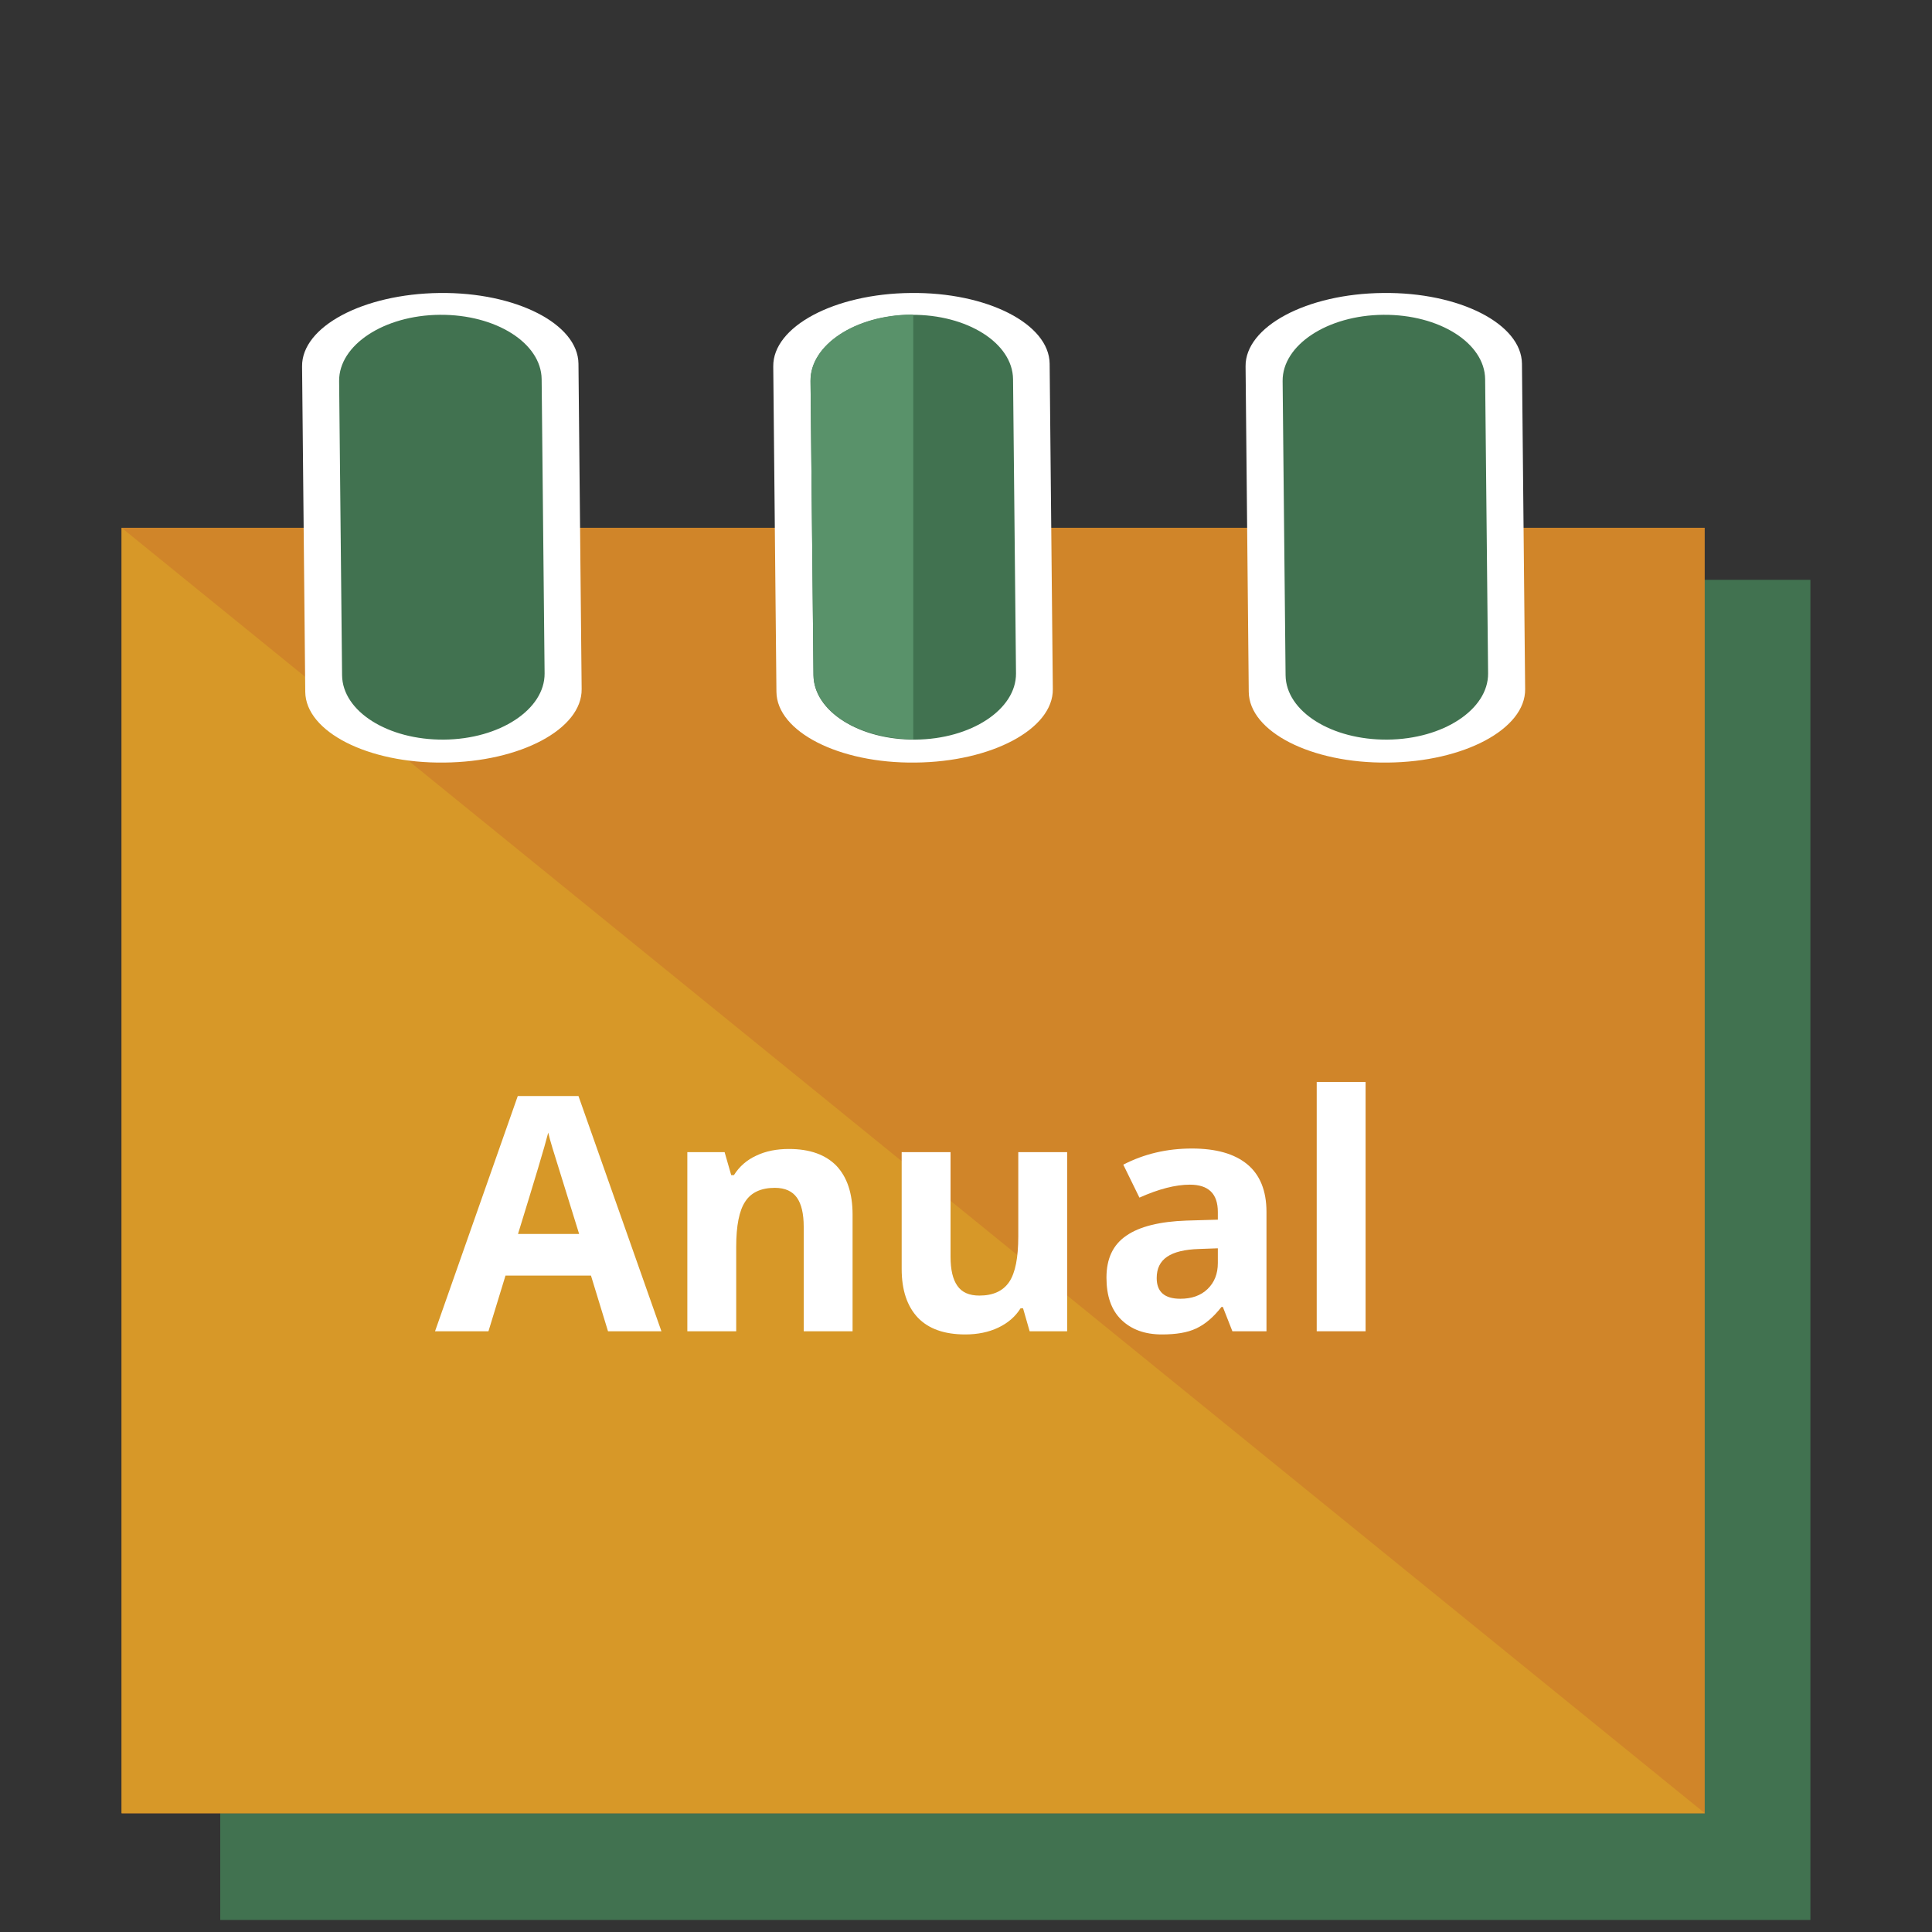
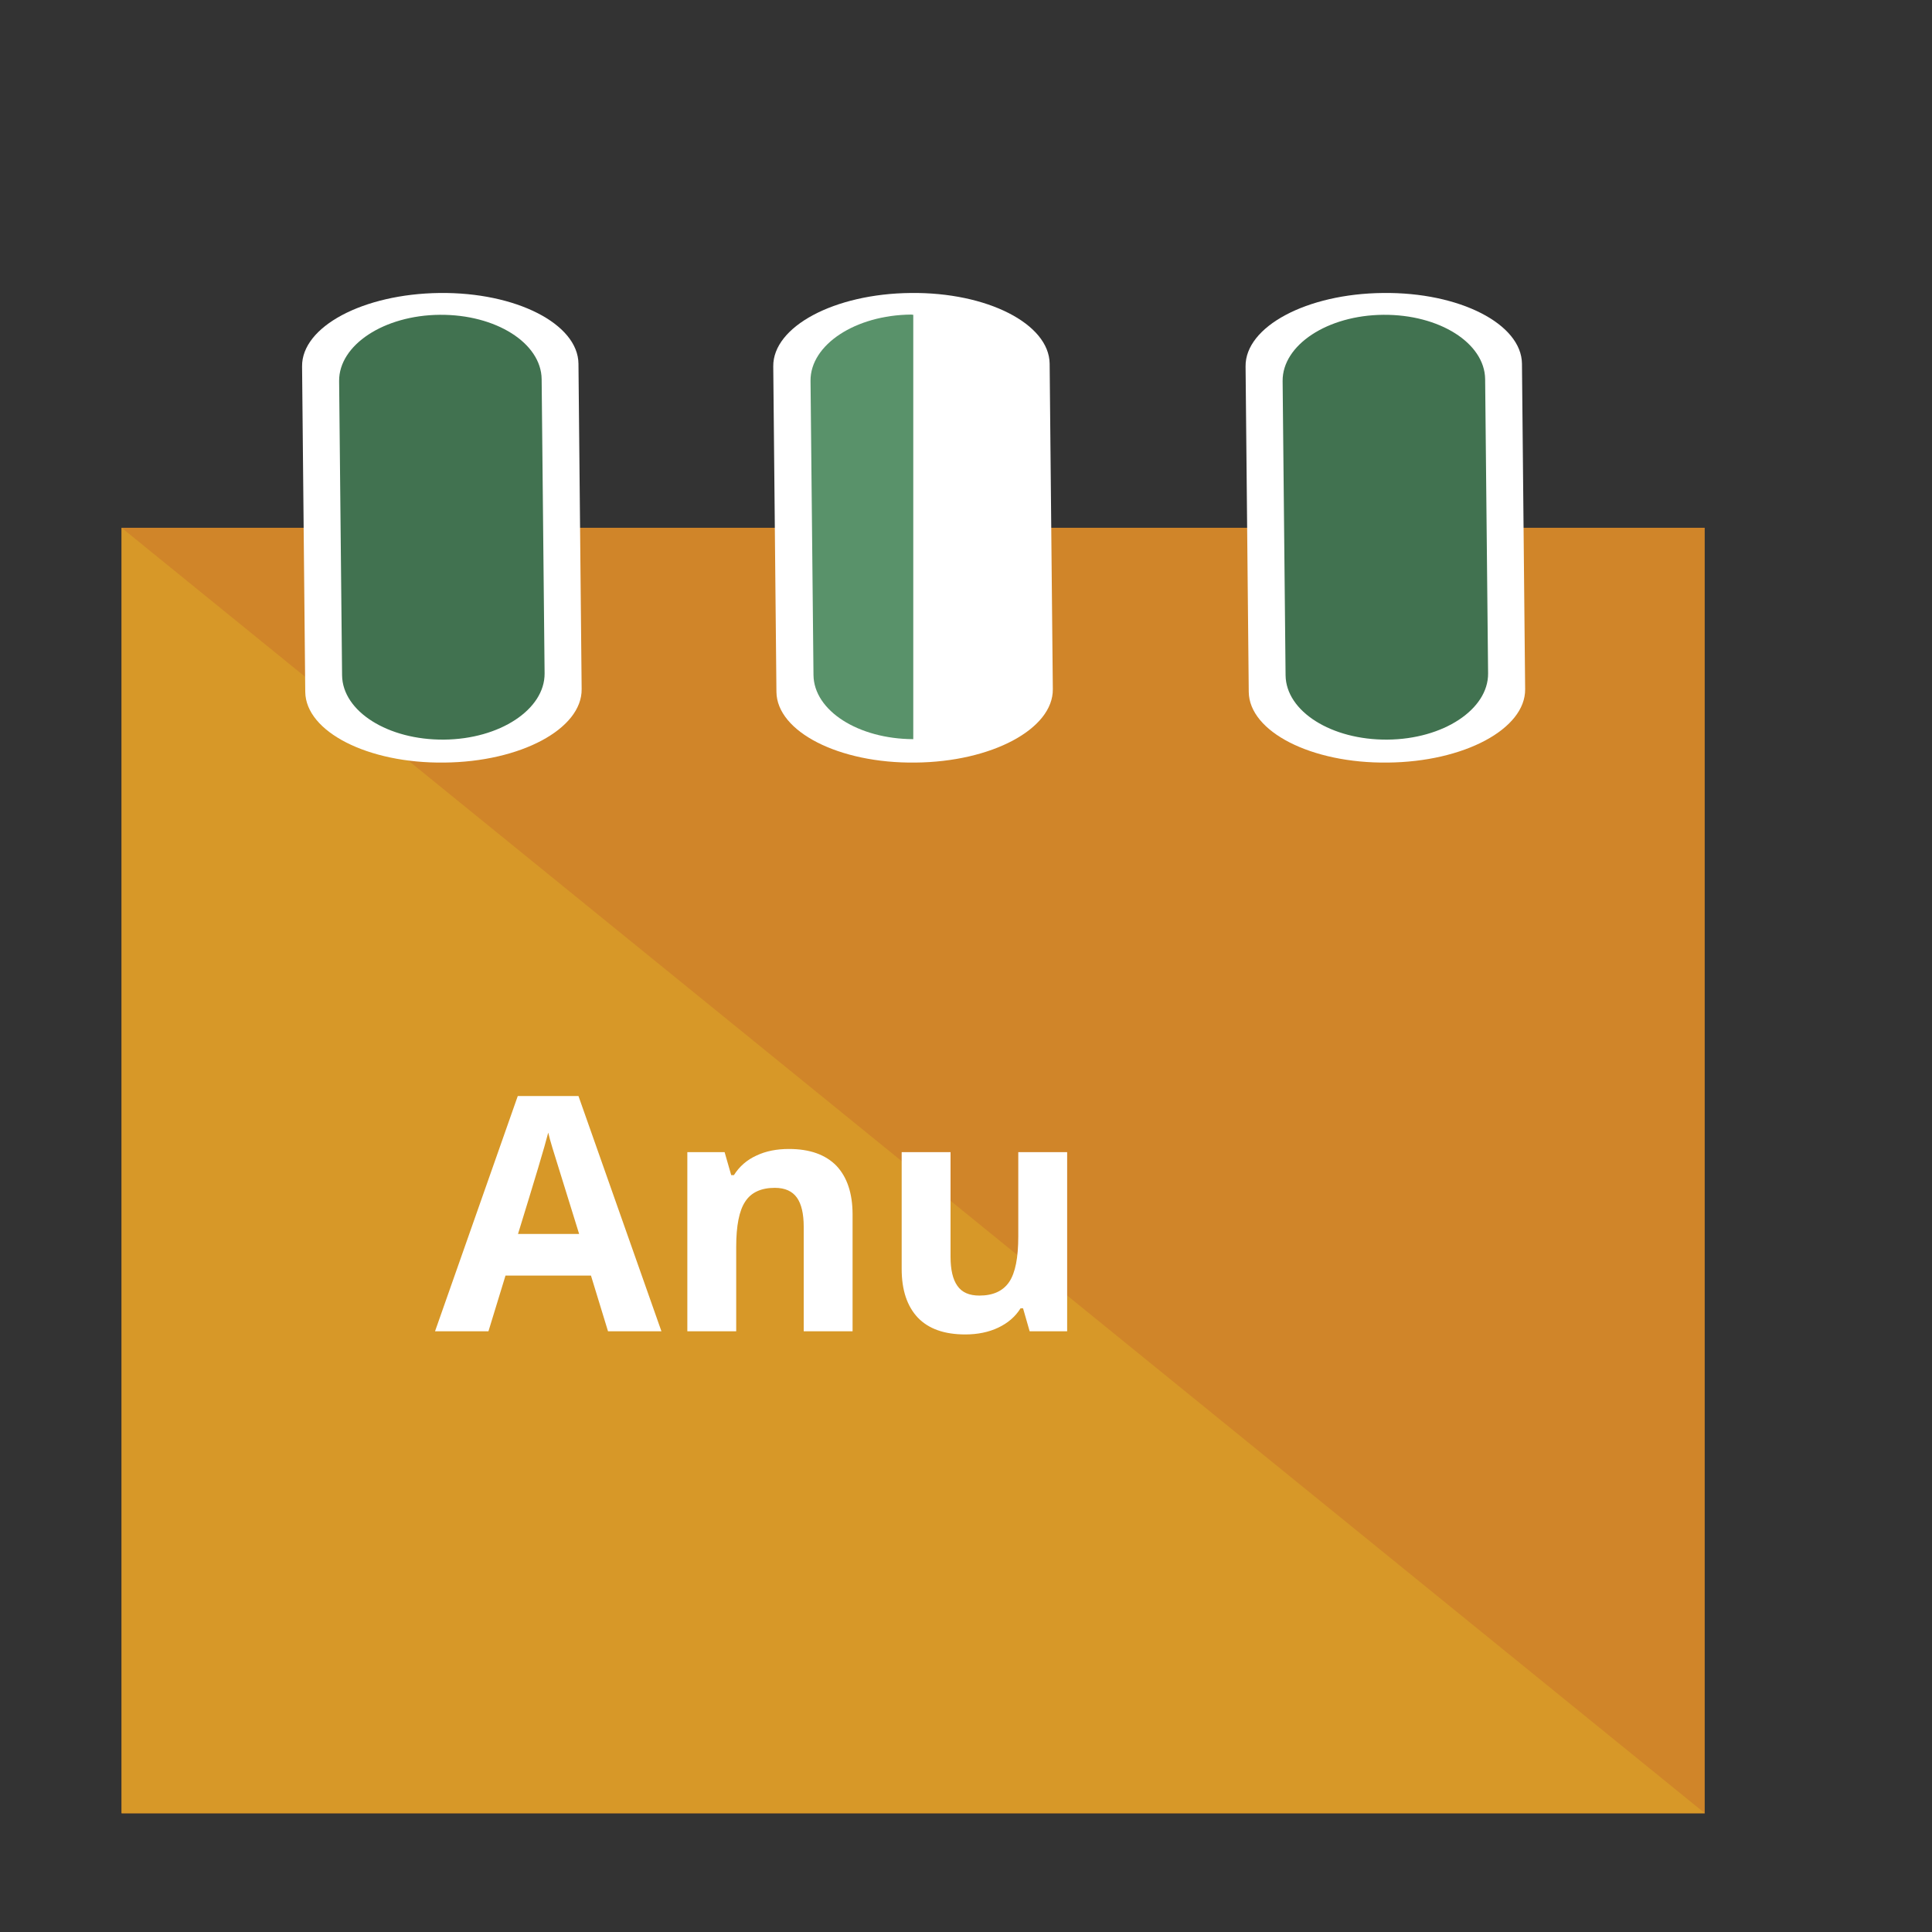
<svg xmlns="http://www.w3.org/2000/svg" version="1.1" x="0px" y="0px" viewBox="0 0 85 85" style="enable-background:new 0 0 85 85;" xml:space="preserve">
  <rect x="0" y="0" width="85" height="85" fill="#333333" stroke="none" />
  <style type="text/css">
	.st0{display:none;}
	.st1{display:inline;}
	.st2{fill:#417250;}
	.st3{fill:#D08529;}
	.st4{fill:#D79828;}
	.st5{fill:#FFFFFF;}
	.st6{fill:#59926A;}
</style>
  <g id="Layer_2" class="st0">
    <g class="st1">
      <g>
        <g>
          <rect x="9.69" y="25.32" class="st2" width="69.96" height="58.96" />
          <rect x="5.35" y="23.02" class="st3" width="69.65" height="56.56" />
        </g>
        <polygon class="st4" points="75,79.58 5.35,79.58 5.35,23.02 5.35,23.02    " />
      </g>
      <g>
        <path class="st5" d="M25.45,15.8c-0.02-1.75-2.75-3.15-6.11-3.11s-6.07,1.48-6.05,3.23l0,0l0,0l0.14,14.32     c0.02,1.75,2.75,3.15,6.11,3.11c3.36-0.03,6.07-1.48,6.05-3.23L25.45,15.8L25.45,15.8L25.45,15.8z" />
        <path class="st5" d="M46.18,15.8c-0.02-1.75-2.75-3.15-6.11-3.11c-3.36,0.03-6.07,1.48-6.05,3.23l0,0l0,0l0.14,14.32     c0.02,1.75,2.75,3.15,6.11,3.11c3.36-0.03,6.07-1.48,6.05-3.23L46.18,15.8L46.18,15.8L46.18,15.8z" />
        <path class="st5" d="M66.96,15.8c-0.02-1.75-2.75-3.15-6.11-3.11c-3.36,0.03-6.07,1.48-6.05,3.23l0,0l0,0l0.14,14.32     c0.02,1.75,2.75,3.15,6.11,3.11c3.36-0.03,6.07-1.48,6.05-3.23L66.96,15.8L66.96,15.8L66.96,15.8z" />
        <path class="st2" d="M23.83,16.48c-0.02-1.59-2.02-2.85-4.48-2.83s-4.44,1.33-4.43,2.91l0,0l0,0l0.13,12.95     c0.02,1.59,2.02,2.85,4.48,2.83c2.46-0.02,4.44-1.33,4.43-2.91L23.83,16.48L23.83,16.48L23.83,16.48z" />
        <path class="st2" d="M44.57,16.49c-0.02-1.59-2.02-2.85-4.48-2.83c-2.46,0.02-4.44,1.33-4.43,2.91l0,0l0,0l0.13,12.95     c0.02,1.59,2.02,2.85,4.48,2.83c2.46-0.02,4.44-1.33,4.43-2.91L44.57,16.49L44.57,16.49L44.57,16.49z" />
        <path class="st2" d="M65.34,16.49c-0.02-1.59-2.02-2.85-4.48-2.83c-2.46,0.02-4.44,1.33-4.43,2.91l0,0l0,0l0.13,12.95     c0.02,1.59,2.02,2.85,4.48,2.83c2.46-0.02,4.44-1.33,4.43-2.91L65.34,16.49L65.34,16.49L65.34,16.49z" />
        <path class="st6" d="M40.18,13.65c-0.03,0-0.06-0.01-0.09-0.01c-2.46,0.02-4.44,1.33-4.43,2.91l0,0l0,0l0.13,12.95     c0.02,1.57,1.97,2.81,4.39,2.82V13.65z" />
      </g>
    </g>
    <g class="st1">
      <path class="st5" d="M15.19,59.42l-2.48-8.06h-0.06c0.09,1.64,0.13,2.73,0.13,3.28v4.78h-1.95V49.14h2.97L16.24,57h0.04l2.58-7.86    h2.97v10.28h-2.03v-4.87c0-0.23,0-0.5,0.01-0.79c0.01-0.3,0.04-1.1,0.09-2.39h-0.06l-2.65,8.05H15.19z" />
      <path class="st5" d="M27.8,59.56c-1.27,0-2.25-0.35-2.97-1.05c-0.71-0.7-1.07-1.69-1.07-2.97c0-1.32,0.33-2.34,0.99-3.06    c0.66-0.72,1.57-1.08,2.73-1.08c1.11,0,1.98,0.32,2.59,0.95s0.93,1.51,0.93,2.62v1.04h-5.07c0.02,0.61,0.2,1.09,0.54,1.43    s0.81,0.51,1.42,0.51c0.47,0,0.92-0.05,1.34-0.15c0.42-0.1,0.86-0.25,1.32-0.47V59c-0.38,0.19-0.78,0.33-1.2,0.42    C28.94,59.51,28.42,59.56,27.8,59.56z M27.5,52.93c-0.45,0-0.81,0.14-1.07,0.43c-0.26,0.29-0.41,0.7-0.44,1.23H29    c-0.01-0.53-0.15-0.94-0.41-1.23C28.32,53.08,27.96,52.93,27.5,52.93z" />
-       <path class="st5" d="M40.01,59.42h-2.14v-4.59c0-0.57-0.1-0.99-0.3-1.28c-0.2-0.28-0.52-0.43-0.96-0.43c-0.6,0-1.03,0.2-1.3,0.6    c-0.27,0.4-0.4,1.06-0.4,1.99v3.7h-2.14v-7.86h1.64l0.29,1.01h0.12c0.24-0.38,0.57-0.67,0.99-0.86c0.42-0.19,0.9-0.29,1.43-0.29    c0.91,0,1.61,0.25,2.08,0.74c0.47,0.49,0.71,1.21,0.71,2.14V59.42z" />
+       <path class="st5" d="M40.01,59.42h-2.14v-4.59c0-0.57-0.1-0.99-0.3-1.28c-0.2-0.28-0.52-0.43-0.96-0.43c-0.6,0-1.03,0.2-1.3,0.6    c-0.27,0.4-0.4,1.06-0.4,1.99v3.7h-2.14v-7.86h1.64l0.29,1.01h0.12c0.24-0.38,0.57-0.67,0.99-0.86c0.42-0.19,0.9-0.29,1.43-0.29    c0.91,0,1.61,0.25,2.08,0.74c0.47,0.49,0.71,1.21,0.71,2.14V59.42" />
      <path class="st5" d="M47.7,57.08c0,0.81-0.28,1.42-0.84,1.84c-0.56,0.42-1.4,0.63-2.51,0.63c-0.57,0-1.06-0.04-1.46-0.12    s-0.78-0.19-1.13-0.34v-1.77c0.4,0.19,0.85,0.34,1.35,0.47c0.5,0.13,0.94,0.19,1.32,0.19c0.78,0,1.17-0.22,1.17-0.67    c0-0.17-0.05-0.31-0.16-0.41c-0.1-0.11-0.28-0.22-0.53-0.36s-0.59-0.29-1.01-0.47c-0.6-0.25-1.05-0.49-1.33-0.7    s-0.49-0.46-0.62-0.74c-0.13-0.28-0.19-0.62-0.19-1.03c0-0.7,0.27-1.24,0.81-1.62s1.31-0.57,2.3-0.57c0.95,0,1.87,0.21,2.76,0.62    l-0.65,1.55c-0.39-0.17-0.76-0.31-1.1-0.42C45.52,53.05,45.18,53,44.82,53c-0.63,0-0.95,0.17-0.95,0.51c0,0.19,0.1,0.36,0.31,0.5    s0.65,0.35,1.34,0.63c0.61,0.25,1.06,0.48,1.35,0.7s0.5,0.46,0.63,0.75S47.7,56.69,47.7,57.08z" />
      <path class="st5" d="M54.94,59.42l-0.29-1.01h-0.11c-0.23,0.37-0.56,0.65-0.98,0.85s-0.9,0.3-1.44,0.3    c-0.92,0-1.62-0.25-2.09-0.74c-0.47-0.49-0.7-1.21-0.7-2.13v-5.13h2.14v4.59c0,0.57,0.1,0.99,0.3,1.28    c0.2,0.28,0.52,0.42,0.96,0.42c0.6,0,1.03-0.2,1.3-0.6c0.27-0.4,0.4-1.07,0.4-1.99v-3.7h2.14v7.86H54.94z" />
      <path class="st5" d="M63.83,59.42l-0.42-1.07h-0.06c-0.36,0.45-0.73,0.77-1.12,0.95c-0.38,0.18-0.88,0.26-1.49,0.26    c-0.75,0-1.35-0.22-1.78-0.65c-0.43-0.43-0.65-1.05-0.65-1.84c0-0.83,0.29-1.45,0.88-1.85c0.58-0.4,1.46-0.62,2.64-0.66l1.36-0.04    v-0.34c0-0.8-0.41-1.2-1.22-1.2c-0.63,0-1.37,0.19-2.21,0.57l-0.71-1.45c0.9-0.47,1.91-0.71,3.01-0.71c1.05,0,1.86,0.23,2.43,0.69    c0.56,0.46,0.84,1.16,0.84,2.1v5.24H63.83z M63.2,55.77l-0.83,0.03c-0.62,0.02-1.09,0.13-1.39,0.34s-0.46,0.52-0.46,0.94    c0,0.6,0.35,0.91,1.04,0.91c0.5,0,0.89-0.14,1.19-0.43s0.45-0.67,0.45-1.14V55.77z" />
      <path class="st5" d="M69.68,59.42h-2.14V48.48h2.14V59.42z" />
    </g>
  </g>
  <g id="Layer_4" class="st0">
    <g class="st1">
      <g>
        <g>
          <rect x="9.69" y="25.44" class="st2" width="69.96" height="58.96" />
          <rect x="5.35" y="23.14" class="st3" width="69.65" height="56.56" />
        </g>
        <polygon class="st4" points="75,79.7 5.35,79.7 5.35,23.14 5.35,23.14    " />
      </g>
      <g>
        <path class="st5" d="M25.45,15.92c-0.02-1.75-2.75-3.15-6.11-3.11s-6.07,1.48-6.05,3.23l0,0l0,0l0.14,14.32     c0.02,1.75,2.75,3.15,6.11,3.11c3.36-0.03,6.07-1.48,6.05-3.23L25.45,15.92L25.45,15.92L25.45,15.92z" />
        <path class="st5" d="M46.18,15.92c-0.02-1.75-2.75-3.15-6.11-3.11c-3.36,0.03-6.07,1.48-6.05,3.23l0,0l0,0l0.14,14.32     c0.02,1.75,2.75,3.15,6.11,3.11c3.36-0.03,6.07-1.48,6.05-3.23L46.18,15.92L46.18,15.92L46.18,15.92z" />
        <path class="st5" d="M66.96,15.92c-0.02-1.75-2.75-3.15-6.11-3.11c-3.36,0.03-6.07,1.48-6.05,3.23l0,0l0,0l0.14,14.32     c0.02,1.75,2.75,3.15,6.11,3.11c3.36-0.03,6.07-1.48,6.05-3.23L66.96,15.92L66.96,15.92L66.96,15.92z" />
        <path class="st2" d="M23.83,16.6c-0.02-1.59-2.02-2.85-4.48-2.83c-2.46,0.02-4.44,1.33-4.43,2.91l0,0l0,0l0.13,12.95     c0.02,1.59,2.02,2.85,4.48,2.83s4.44-1.33,4.43-2.91L23.83,16.6L23.83,16.6L23.83,16.6z" />
        <path class="st2" d="M44.57,16.61c-0.02-1.59-2.02-2.85-4.48-2.83c-2.46,0.02-4.44,1.33-4.43,2.91l0,0l0,0l0.13,12.95     c0.02,1.59,2.02,2.85,4.48,2.83c2.46-0.02,4.44-1.33,4.43-2.91L44.57,16.61L44.57,16.61L44.57,16.61z" />
        <path class="st2" d="M65.34,16.61c-0.02-1.59-2.02-2.85-4.48-2.83c-2.46,0.02-4.44,1.33-4.43,2.91l0,0l0,0l0.13,12.95     c0.02,1.59,2.02,2.85,4.48,2.83c2.46-0.02,4.44-1.33,4.43-2.91L65.34,16.61L65.34,16.61L65.34,16.61z" />
-         <path class="st6" d="M40.18,13.77c-0.03,0-0.06-0.01-0.09-0.01c-2.46,0.02-4.44,1.33-4.43,2.91l0,0l0,0l0.13,12.95     c0.02,1.57,1.97,2.81,4.39,2.82V13.77z" />
      </g>
    </g>
    <g class="st1">
      <path class="st5" d="M28.16,54.33c0,1.7-0.48,3-1.45,3.9s-2.36,1.35-4.18,1.35h-2.92V49.27h3.24c1.68,0,2.99,0.44,3.92,1.33    C27.7,51.49,28.16,52.73,28.16,54.33z M25.89,54.38c0-2.21-0.98-3.32-2.93-3.32H21.8v6.71h0.94    C24.84,57.77,25.89,56.64,25.89,54.38z" />
      <path class="st5" d="M30.04,49.66c0-0.7,0.39-1.05,1.17-1.05s1.17,0.35,1.17,1.05c0,0.33-0.1,0.59-0.29,0.78    c-0.2,0.19-0.49,0.28-0.88,0.28C30.43,50.72,30.04,50.36,30.04,49.66z M32.28,59.58h-2.15V51.7h2.15V59.58z" />
      <path class="st5" d="M39.54,59.58l-0.42-1.07h-0.06c-0.36,0.46-0.73,0.77-1.12,0.95c-0.38,0.18-0.88,0.26-1.5,0.26    c-0.76,0-1.35-0.22-1.79-0.65c-0.43-0.43-0.65-1.05-0.65-1.85c0-0.84,0.29-1.45,0.88-1.85c0.59-0.4,1.47-0.62,2.65-0.66l1.37-0.04    v-0.34c0-0.8-0.41-1.2-1.23-1.2c-0.63,0-1.37,0.19-2.22,0.57l-0.71-1.45c0.91-0.47,1.91-0.71,3.02-0.71    c1.06,0,1.87,0.23,2.43,0.69c0.56,0.46,0.85,1.16,0.85,2.1v5.25H39.54z M38.91,55.93l-0.83,0.03c-0.63,0.02-1.09,0.13-1.4,0.34    c-0.31,0.21-0.46,0.52-0.46,0.94c0,0.61,0.35,0.91,1.04,0.91c0.5,0,0.9-0.14,1.2-0.43c0.3-0.29,0.45-0.67,0.45-1.14V55.93z" />
      <path class="st5" d="M47.66,51.55c0.29,0,0.53,0.02,0.73,0.06l-0.16,2.02c-0.17-0.05-0.39-0.07-0.63-0.07    c-0.69,0-1.22,0.18-1.6,0.53c-0.38,0.35-0.57,0.85-0.57,1.48v4.01h-2.15V51.7h1.63l0.32,1.33h0.11c0.24-0.44,0.57-0.8,0.99-1.07    C46.72,51.68,47.17,51.55,47.66,51.55z" />
      <path class="st5" d="M49.72,49.66c0-0.7,0.39-1.05,1.17-1.05s1.17,0.35,1.17,1.05c0,0.33-0.1,0.59-0.29,0.78    c-0.19,0.19-0.49,0.28-0.88,0.28C50.12,50.72,49.72,50.36,49.72,49.66z M51.97,59.58h-2.15V51.7h2.15V59.58z" />
      <path class="st5" d="M61.39,55.62c0,1.28-0.34,2.29-1.02,3.01c-0.68,0.72-1.62,1.08-2.83,1.08c-0.76,0-1.42-0.17-2-0.5    c-0.58-0.33-1.02-0.81-1.33-1.43c-0.31-0.62-0.47-1.34-0.47-2.17c0-1.29,0.34-2.29,1.01-3c0.67-0.71,1.62-1.07,2.83-1.07    c0.76,0,1.42,0.17,2,0.49c0.58,0.33,1.02,0.8,1.33,1.42C61.23,54.07,61.39,54.8,61.39,55.62z M55.94,55.62    c0,0.78,0.13,1.37,0.38,1.77c0.26,0.4,0.67,0.6,1.25,0.6c0.57,0,0.99-0.2,1.24-0.6c0.25-0.4,0.38-0.99,0.38-1.77    c0-0.78-0.13-1.37-0.38-1.76c-0.25-0.39-0.67-0.58-1.25-0.58c-0.57,0-0.99,0.19-1.24,0.58S55.94,54.84,55.94,55.62z" />
    </g>
  </g>
  <g id="Layer_1">
    <g>
      <g>
        <g>
-           <rect x="9.69" y="25.51" class="st2" width="69.96" height="58.96" />
          <rect x="5.35" y="23.22" class="st3" width="69.65" height="56.56" />
        </g>
        <polygon class="st4" points="75,79.77 5.35,79.77 5.35,23.22 5.35,23.22    " />
      </g>
      <g>
        <path class="st5" d="M25.45,16c-0.02-1.75-2.75-3.15-6.11-3.11s-6.07,1.48-6.05,3.23l0,0l0,0l0.14,14.32     c0.02,1.75,2.75,3.15,6.11,3.11c3.36-0.03,6.07-1.48,6.05-3.23L25.45,16L25.45,16L25.45,16z" />
        <path class="st5" d="M46.18,16c-0.02-1.75-2.75-3.15-6.11-3.11c-3.36,0.03-6.07,1.48-6.05,3.23l0,0l0,0l0.14,14.32     c0.02,1.75,2.75,3.15,6.11,3.11c3.36-0.03,6.07-1.48,6.05-3.23L46.18,16L46.18,16L46.18,16z" />
        <path class="st5" d="M66.96,16c-0.02-1.75-2.75-3.15-6.11-3.11c-3.36,0.03-6.07,1.48-6.05,3.23l0,0l0,0l0.14,14.32     c0.02,1.75,2.75,3.15,6.11,3.11c3.36-0.03,6.07-1.48,6.05-3.23L66.96,16L66.96,16L66.96,16z" />
        <path class="st2" d="M23.83,16.68c-0.02-1.59-2.02-2.85-4.48-2.83s-4.44,1.33-4.43,2.91l0,0l0,0l0.13,12.95     c0.02,1.59,2.02,2.85,4.48,2.83s4.44-1.33,4.43-2.91L23.83,16.68L23.83,16.68L23.83,16.68z" />
-         <path class="st2" d="M44.57,16.68c-0.02-1.59-2.02-2.85-4.48-2.83c-2.46,0.02-4.44,1.33-4.43,2.91l0,0l0,0l0.13,12.95     c0.02,1.59,2.02,2.85,4.48,2.83c2.46-0.02,4.44-1.33,4.43-2.91L44.57,16.68L44.57,16.68L44.57,16.68z" />
        <path class="st2" d="M65.34,16.68c-0.02-1.59-2.02-2.85-4.48-2.83c-2.46,0.02-4.44,1.33-4.43,2.91l0,0l0,0l0.13,12.95     c0.02,1.59,2.02,2.85,4.48,2.83c2.46-0.02,4.44-1.33,4.43-2.91L65.34,16.68L65.34,16.68L65.34,16.68z" />
        <path class="st6" d="M40.18,13.85c-0.03,0-0.06-0.01-0.09-0.01c-2.46,0.02-4.44,1.33-4.43,2.91l0,0l0,0l0.13,12.95     c0.02,1.57,1.97,2.81,4.39,2.82V13.85z" />
      </g>
    </g>
    <g>
      <path class="st5" d="M26.75,58.57L26,56.12h-3.76l-0.75,2.45h-2.35l3.64-10.35h2.67l3.65,10.35H26.75z M25.48,54.29    c-0.69-2.22-1.08-3.48-1.17-3.77c-0.09-0.29-0.15-0.52-0.19-0.69c-0.15,0.6-0.6,2.09-1.33,4.46H25.48z" />
      <path class="st5" d="M37.51,58.57h-2.15v-4.6c0-0.57-0.1-1-0.3-1.28c-0.2-0.28-0.52-0.43-0.97-0.43c-0.6,0-1.04,0.2-1.3,0.6    c-0.27,0.4-0.4,1.07-0.4,2v3.71h-2.15v-7.88h1.64l0.29,1.01h0.12c0.24-0.38,0.57-0.67,0.99-0.86c0.42-0.2,0.9-0.29,1.43-0.29    c0.92,0,1.61,0.25,2.09,0.74c0.47,0.5,0.71,1.21,0.71,2.15V58.57z" />
      <path class="st5" d="M45.3,58.57l-0.29-1.01H44.9c-0.23,0.37-0.56,0.65-0.98,0.85c-0.42,0.2-0.91,0.3-1.45,0.3    c-0.93,0-1.62-0.25-2.09-0.74c-0.47-0.5-0.71-1.21-0.71-2.14v-5.14h2.15v4.6c0,0.57,0.1,1,0.3,1.28c0.2,0.29,0.52,0.43,0.97,0.43    c0.6,0,1.04-0.2,1.31-0.6c0.27-0.4,0.4-1.07,0.4-2v-3.71h2.15v7.88H45.3z" />
-       <path class="st5" d="M54.22,58.57L53.8,57.5h-0.06c-0.36,0.46-0.73,0.77-1.12,0.95c-0.38,0.18-0.88,0.26-1.5,0.26    c-0.76,0-1.35-0.22-1.79-0.65c-0.44-0.43-0.65-1.05-0.65-1.85c0-0.84,0.29-1.45,0.88-1.85c0.58-0.4,1.47-0.62,2.65-0.66l1.37-0.04    v-0.34c0-0.8-0.41-1.2-1.23-1.2c-0.63,0-1.37,0.19-2.22,0.57l-0.71-1.45c0.91-0.47,1.91-0.71,3.02-0.71    c1.06,0,1.87,0.23,2.43,0.69c0.56,0.46,0.85,1.16,0.85,2.1v5.25H54.22z M53.58,54.92l-0.83,0.03c-0.62,0.02-1.09,0.13-1.4,0.34    s-0.46,0.52-0.46,0.94c0,0.61,0.35,0.91,1.04,0.91c0.5,0,0.9-0.14,1.2-0.43c0.3-0.29,0.45-0.67,0.45-1.14V54.92z" />
-       <path class="st5" d="M60.08,58.57h-2.15V47.6h2.15V58.57z" />
    </g>
  </g>
</svg>